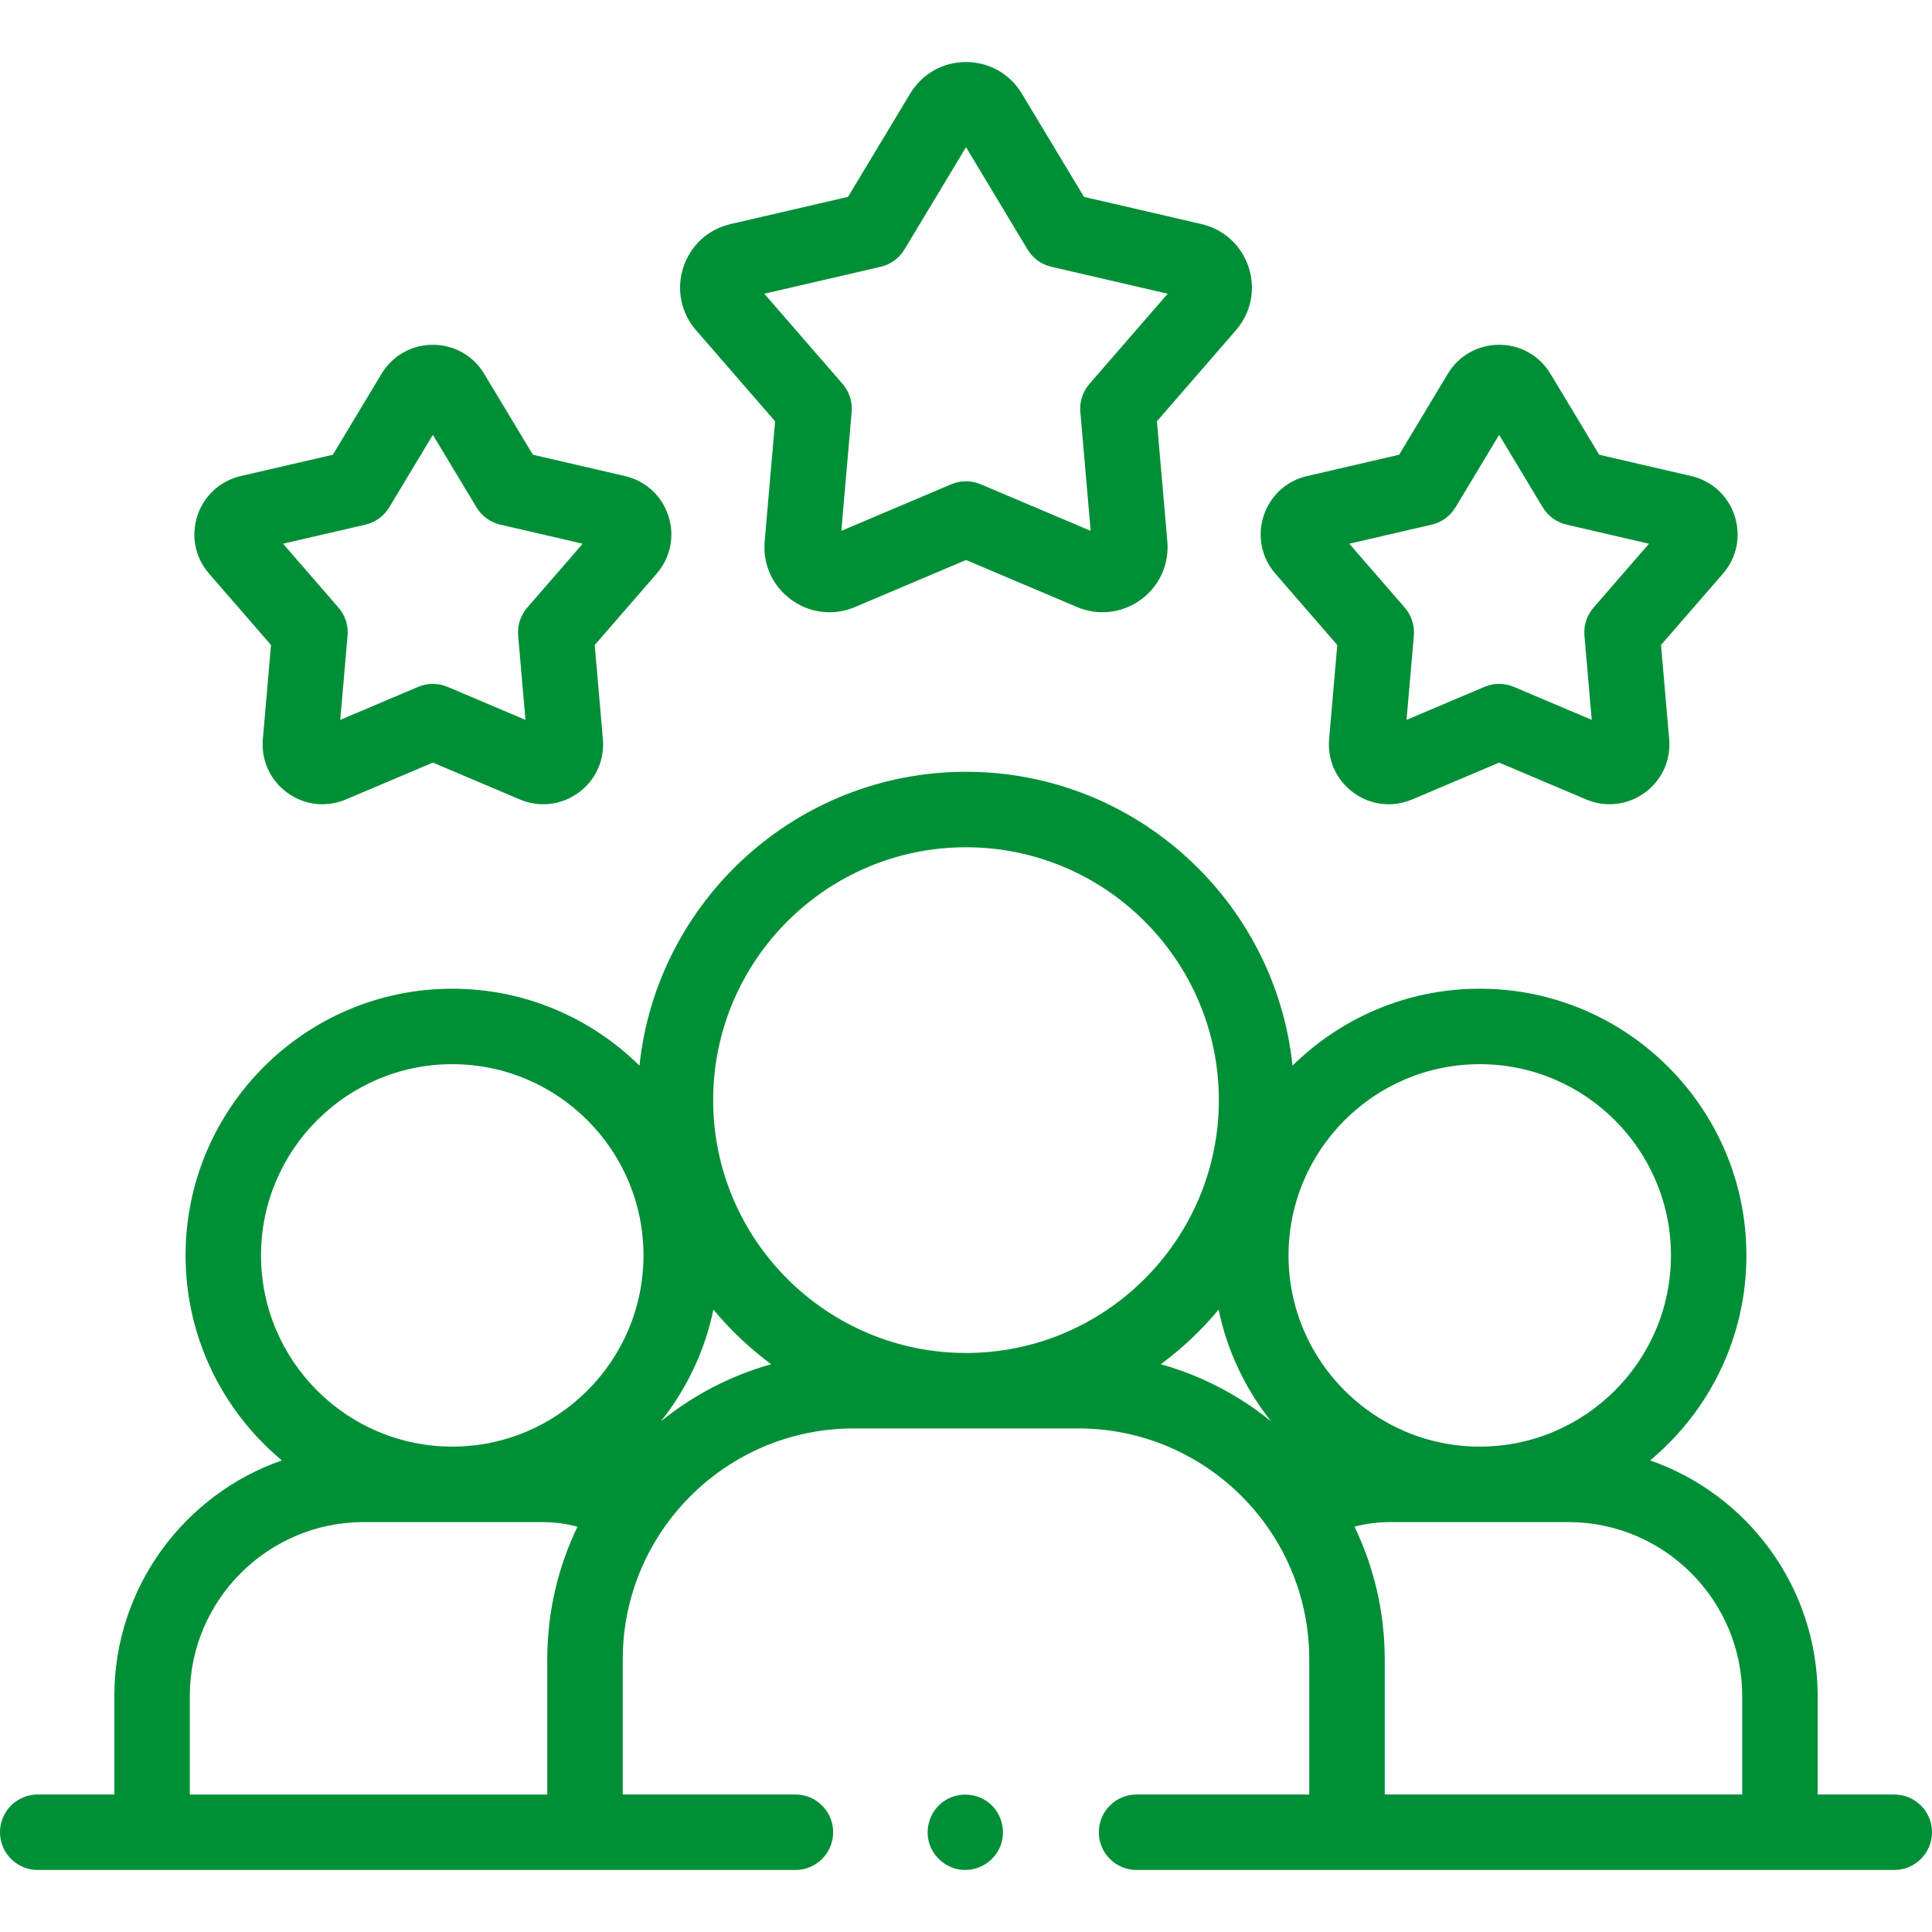
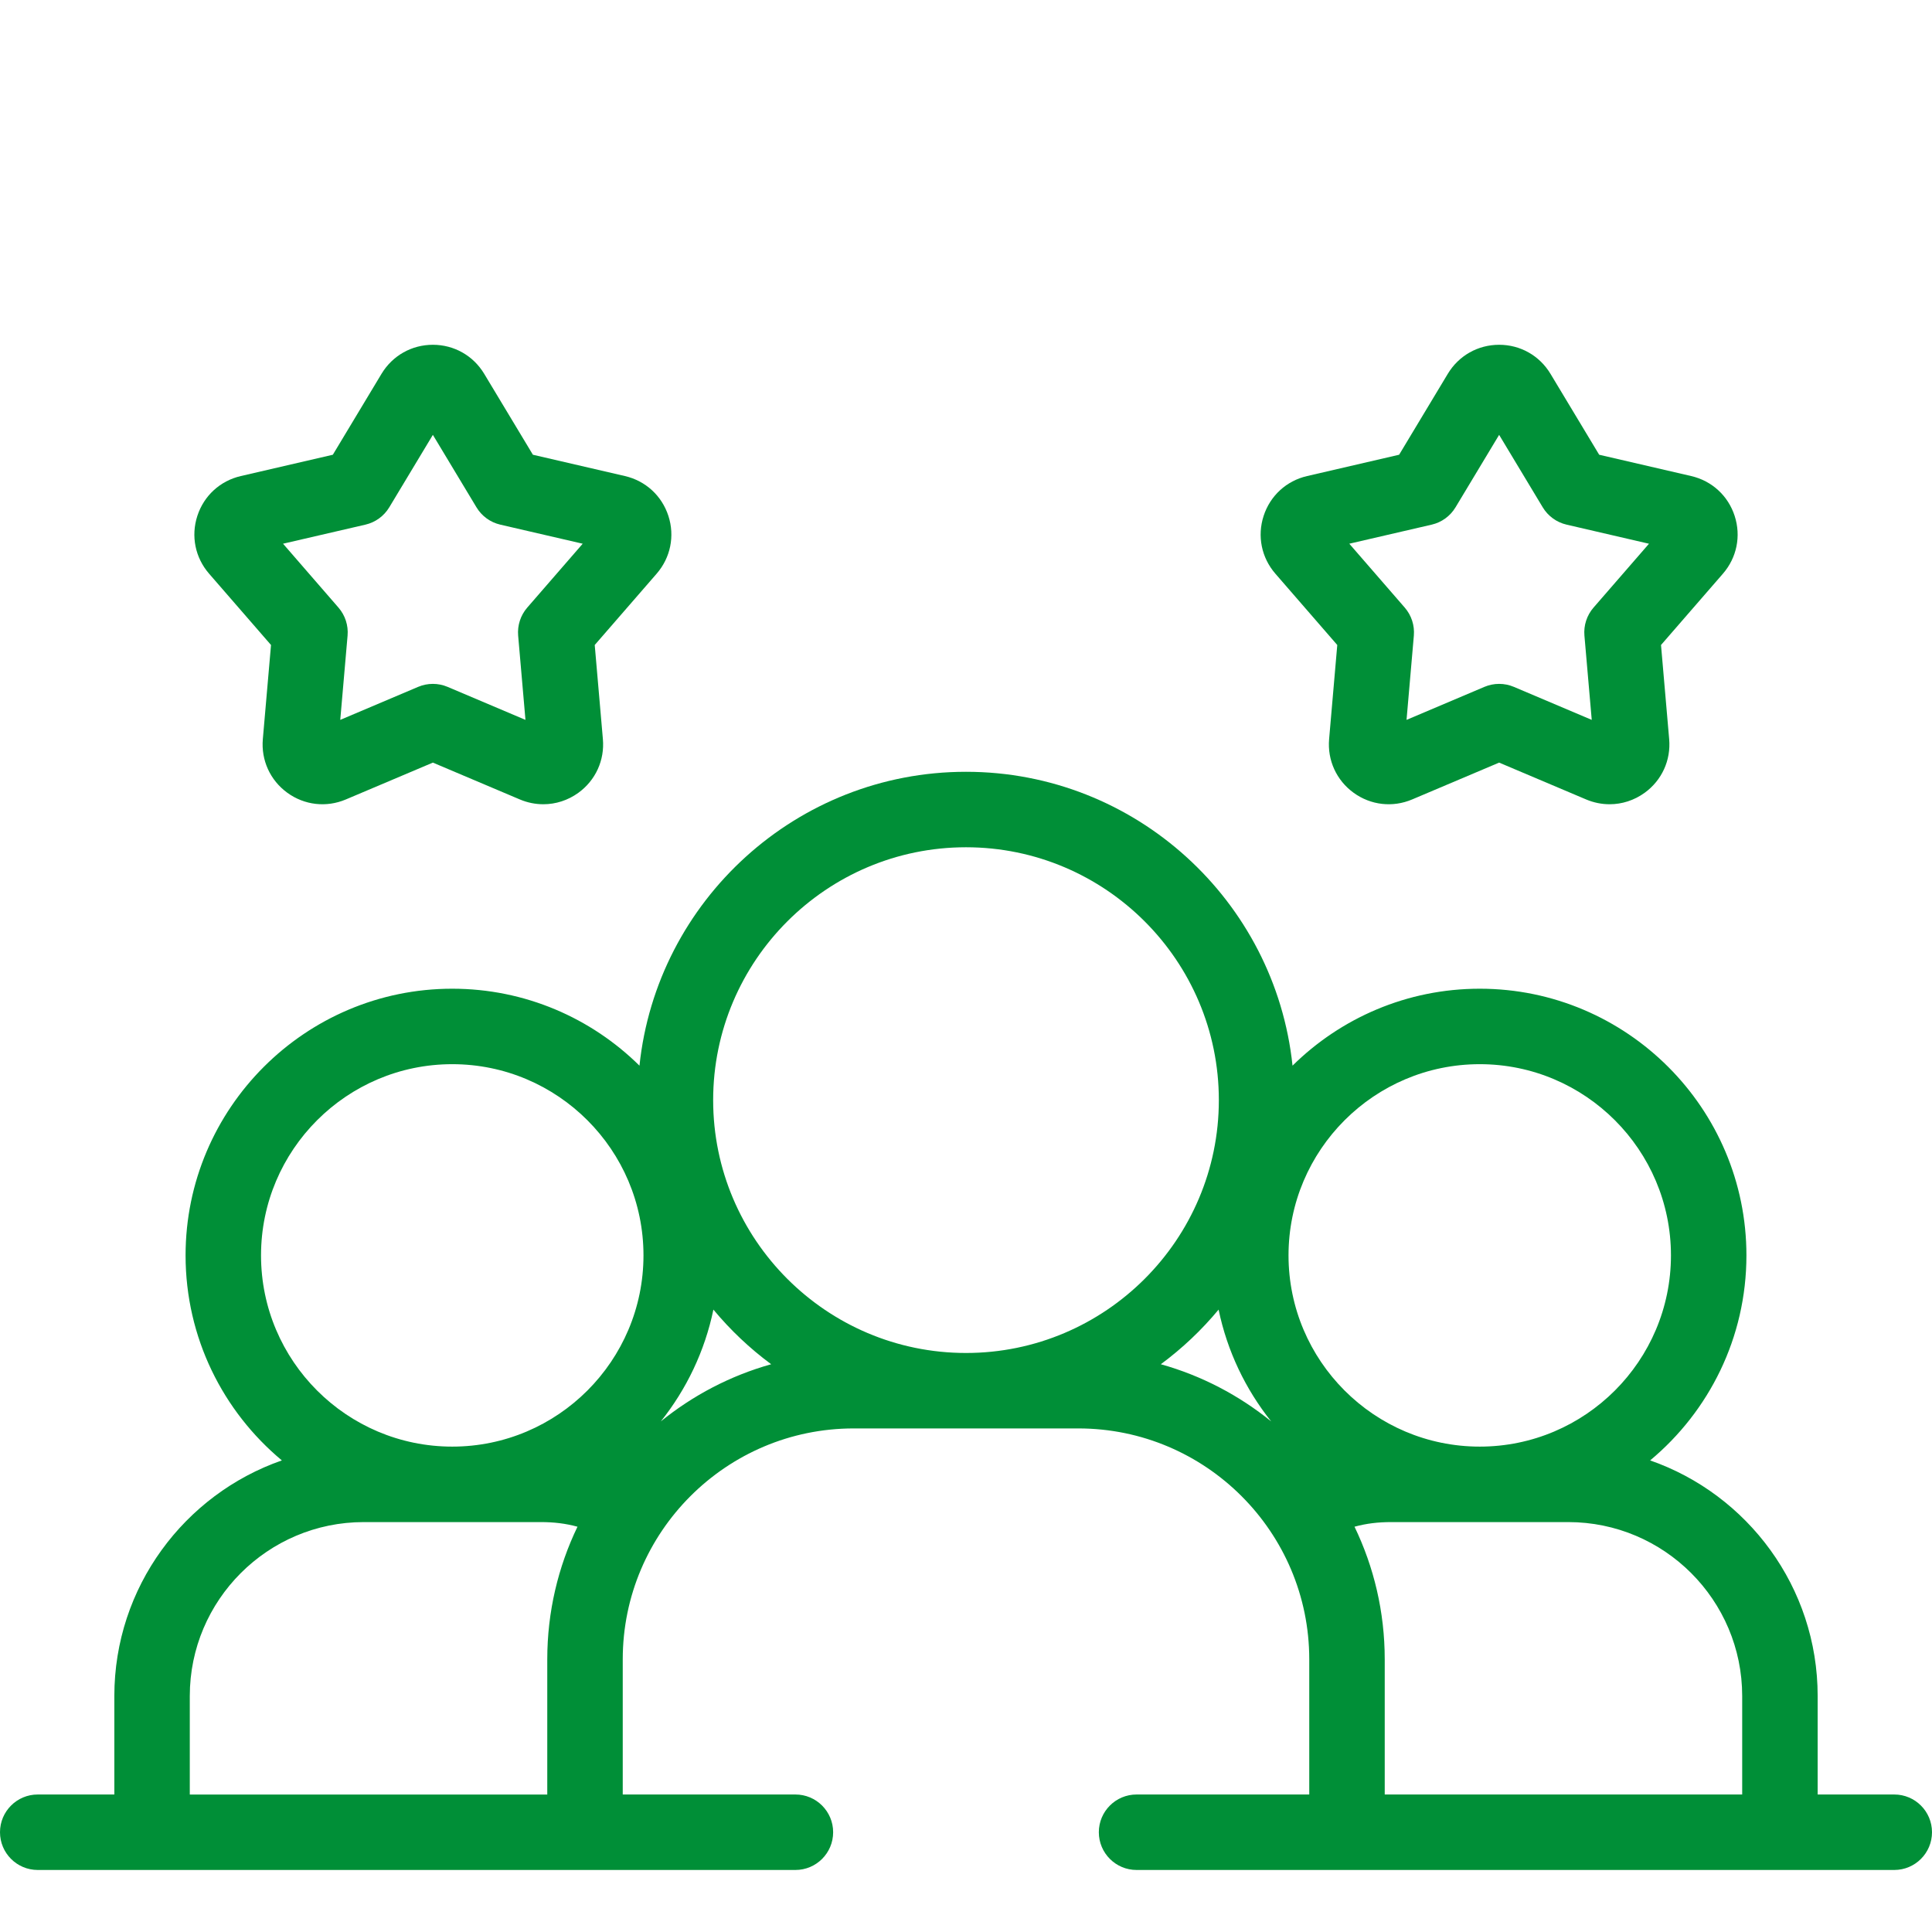
<svg xmlns="http://www.w3.org/2000/svg" width="94" height="94" viewBox="0 0 94 94" fill="none">
  <path d="M92.164 87.31H88.437V82.518C88.437 77.221 85.026 72.707 80.286 71.055C83.147 68.673 84.971 65.086 84.971 61.08C84.971 53.926 79.151 48.105 71.996 48.105C68.45 48.105 65.231 49.535 62.887 51.849C62.046 43.826 55.242 37.551 47 37.551C38.758 37.551 31.954 43.826 31.113 51.849C28.769 49.535 25.55 48.105 22.004 48.105C14.849 48.105 9.029 53.926 9.029 61.08C9.029 65.086 10.853 68.673 13.714 71.055C8.974 72.707 5.563 77.222 5.563 82.518V87.31H1.836C0.822 87.31 0 88.132 0 89.146C0 90.16 0.822 90.982 1.836 90.982H38.7C39.714 90.982 40.536 90.16 40.536 89.146C40.536 88.132 39.714 87.31 38.7 87.31H30.299V80.734C30.299 74.539 35.339 69.499 41.533 69.499H52.467C58.661 69.499 63.701 74.539 63.701 80.734V87.31H55.299C54.285 87.31 53.463 88.132 53.463 89.146C53.463 90.16 54.285 90.982 55.299 90.982H92.164C93.178 90.982 94 90.16 94 89.146C94 88.132 93.178 87.31 92.164 87.31ZM71.996 51.777C77.126 51.777 81.299 55.95 81.299 61.08C81.299 66.21 77.126 70.384 71.996 70.384C66.866 70.384 62.692 66.21 62.692 61.08C62.692 55.95 66.866 51.777 71.996 51.777ZM47 41.223C53.783 41.223 59.302 46.742 59.302 53.525C59.302 60.309 53.783 65.828 47 65.828C40.217 65.828 34.698 60.309 34.698 53.526C34.698 46.742 40.217 41.223 47 41.223ZM12.7 61.08C12.7 55.95 16.874 51.777 22.004 51.777C27.134 51.777 31.308 55.95 31.308 61.08C31.308 66.21 27.134 70.384 22.004 70.384C16.874 70.384 12.7 66.21 12.7 61.08ZM9.234 82.518C9.234 77.852 13.031 74.056 17.697 74.056H26.311C26.954 74.056 27.516 74.123 28.097 74.281C27.155 76.235 26.627 78.424 26.627 80.734V87.311H9.234V82.518ZM32.151 69.158C33.397 67.597 34.29 65.743 34.71 63.718C35.536 64.713 36.48 65.606 37.521 66.376C35.534 66.932 33.712 67.891 32.151 69.158ZM56.479 66.376C57.52 65.606 58.464 64.713 59.29 63.718C59.71 65.743 60.603 67.597 61.849 69.158C60.288 67.891 58.467 66.932 56.479 66.376ZM67.373 87.31V80.734C67.373 78.424 66.845 76.235 65.903 74.281C66.484 74.123 67.046 74.056 67.688 74.056H76.303C80.969 74.056 84.765 77.852 84.765 82.518V87.31H67.373Z" fill="#008F37" />
-   <path d="M47.986 87.62C47.351 87.197 46.498 87.217 45.882 87.665C45.266 88.114 44.992 88.928 45.205 89.659C45.416 90.384 46.069 90.916 46.822 90.976C47.596 91.037 48.342 90.587 48.651 89.875C48.997 89.076 48.718 88.1 47.986 87.62Z" fill="#008F37" />
  <path d="M26.435 39.13C26.05 39.13 25.662 39.053 25.292 38.896L21.061 37.104L16.829 38.896C15.879 39.299 14.813 39.177 13.979 38.571C13.144 37.964 12.699 36.988 12.788 35.961L13.186 31.382L10.173 27.912C9.496 27.132 9.283 26.081 9.602 25.1C9.921 24.119 10.711 23.394 11.717 23.162L16.194 22.125L18.563 18.187C19.096 17.303 20.029 16.775 21.061 16.775C22.092 16.775 23.026 17.303 23.558 18.187L25.928 22.125L30.405 23.162C31.41 23.394 32.201 24.119 32.52 25.1C32.839 26.081 32.625 27.132 31.949 27.912L28.936 31.382L29.333 35.961C29.423 36.988 28.978 37.964 28.143 38.571C27.633 38.941 27.038 39.13 26.435 39.13ZM13.771 26.454L16.468 29.562C16.794 29.938 16.954 30.429 16.911 30.924L16.555 35.025L20.344 33.419C20.802 33.225 21.319 33.225 21.777 33.419L25.566 35.025L25.21 30.924C25.168 30.429 25.327 29.938 25.653 29.562L28.351 26.454L24.341 25.526C23.857 25.414 23.439 25.11 23.183 24.684L21.061 21.158L18.939 24.684C18.682 25.11 18.264 25.414 17.78 25.526L13.771 26.454Z" fill="#008F37" />
  <path d="M78.314 39.13C77.929 39.13 77.541 39.053 77.171 38.896L72.939 37.104L68.708 38.896C67.758 39.299 66.692 39.177 65.858 38.571C65.023 37.964 64.578 36.989 64.667 35.961L65.064 31.382L62.052 27.912C61.375 27.132 61.162 26.081 61.481 25.1C61.8 24.119 62.59 23.394 63.596 23.162L68.073 22.125L70.442 18.187C70.974 17.303 71.908 16.775 72.94 16.775C73.972 16.775 74.905 17.303 75.437 18.187L77.807 22.125L82.284 23.162C83.289 23.394 84.08 24.119 84.398 25.1C84.717 26.082 84.504 27.133 83.828 27.912L80.815 31.382L81.212 35.961C81.302 36.989 80.857 37.964 80.022 38.571C79.512 38.941 78.916 39.13 78.314 39.13ZM65.649 26.454L68.347 29.562C68.673 29.938 68.832 30.429 68.79 30.924L68.434 35.025L72.223 33.419C72.681 33.225 73.198 33.225 73.656 33.419L77.445 35.025L77.089 30.925C77.046 30.429 77.206 29.938 77.532 29.562L80.23 26.455L76.221 25.526C75.736 25.414 75.318 25.11 75.061 24.684L72.939 21.158L70.817 24.684C70.561 25.11 70.143 25.414 69.659 25.526L65.649 26.454Z" fill="#008F37" />
-   <path d="M40.356 29.789C39.701 29.789 39.053 29.583 38.499 29.18C37.591 28.521 37.107 27.46 37.204 26.342L37.712 20.498L33.866 16.068C33.131 15.221 32.899 14.078 33.245 13.011C33.592 11.944 34.451 11.156 35.544 10.902L41.259 9.579L44.284 4.553C44.863 3.592 45.878 3.018 47 3.018H47C48.122 3.018 49.137 3.592 49.716 4.553L52.741 9.579L58.455 10.902C59.548 11.155 60.408 11.944 60.755 13.011C61.101 14.078 60.869 15.221 60.133 16.068L56.288 20.498L56.796 26.342C56.893 27.46 56.409 28.521 55.501 29.18C54.593 29.84 53.434 29.972 52.401 29.534L47 27.246L41.599 29.535C41.196 29.705 40.775 29.789 40.356 29.789ZM47 23.417C47.244 23.417 47.487 23.465 47.716 23.562L53.065 25.828L52.563 20.041C52.52 19.545 52.68 19.054 53.006 18.678L56.814 14.291L51.154 12.981C50.67 12.869 50.252 12.565 49.995 12.139L47 7.161L44.005 12.139C43.748 12.565 43.33 12.868 42.846 12.981L37.186 14.291L40.995 18.678C41.32 19.053 41.48 19.545 41.437 20.041L40.935 25.828L46.284 23.562C46.513 23.465 46.756 23.417 47 23.417Z" fill="#008F37" />
</svg>